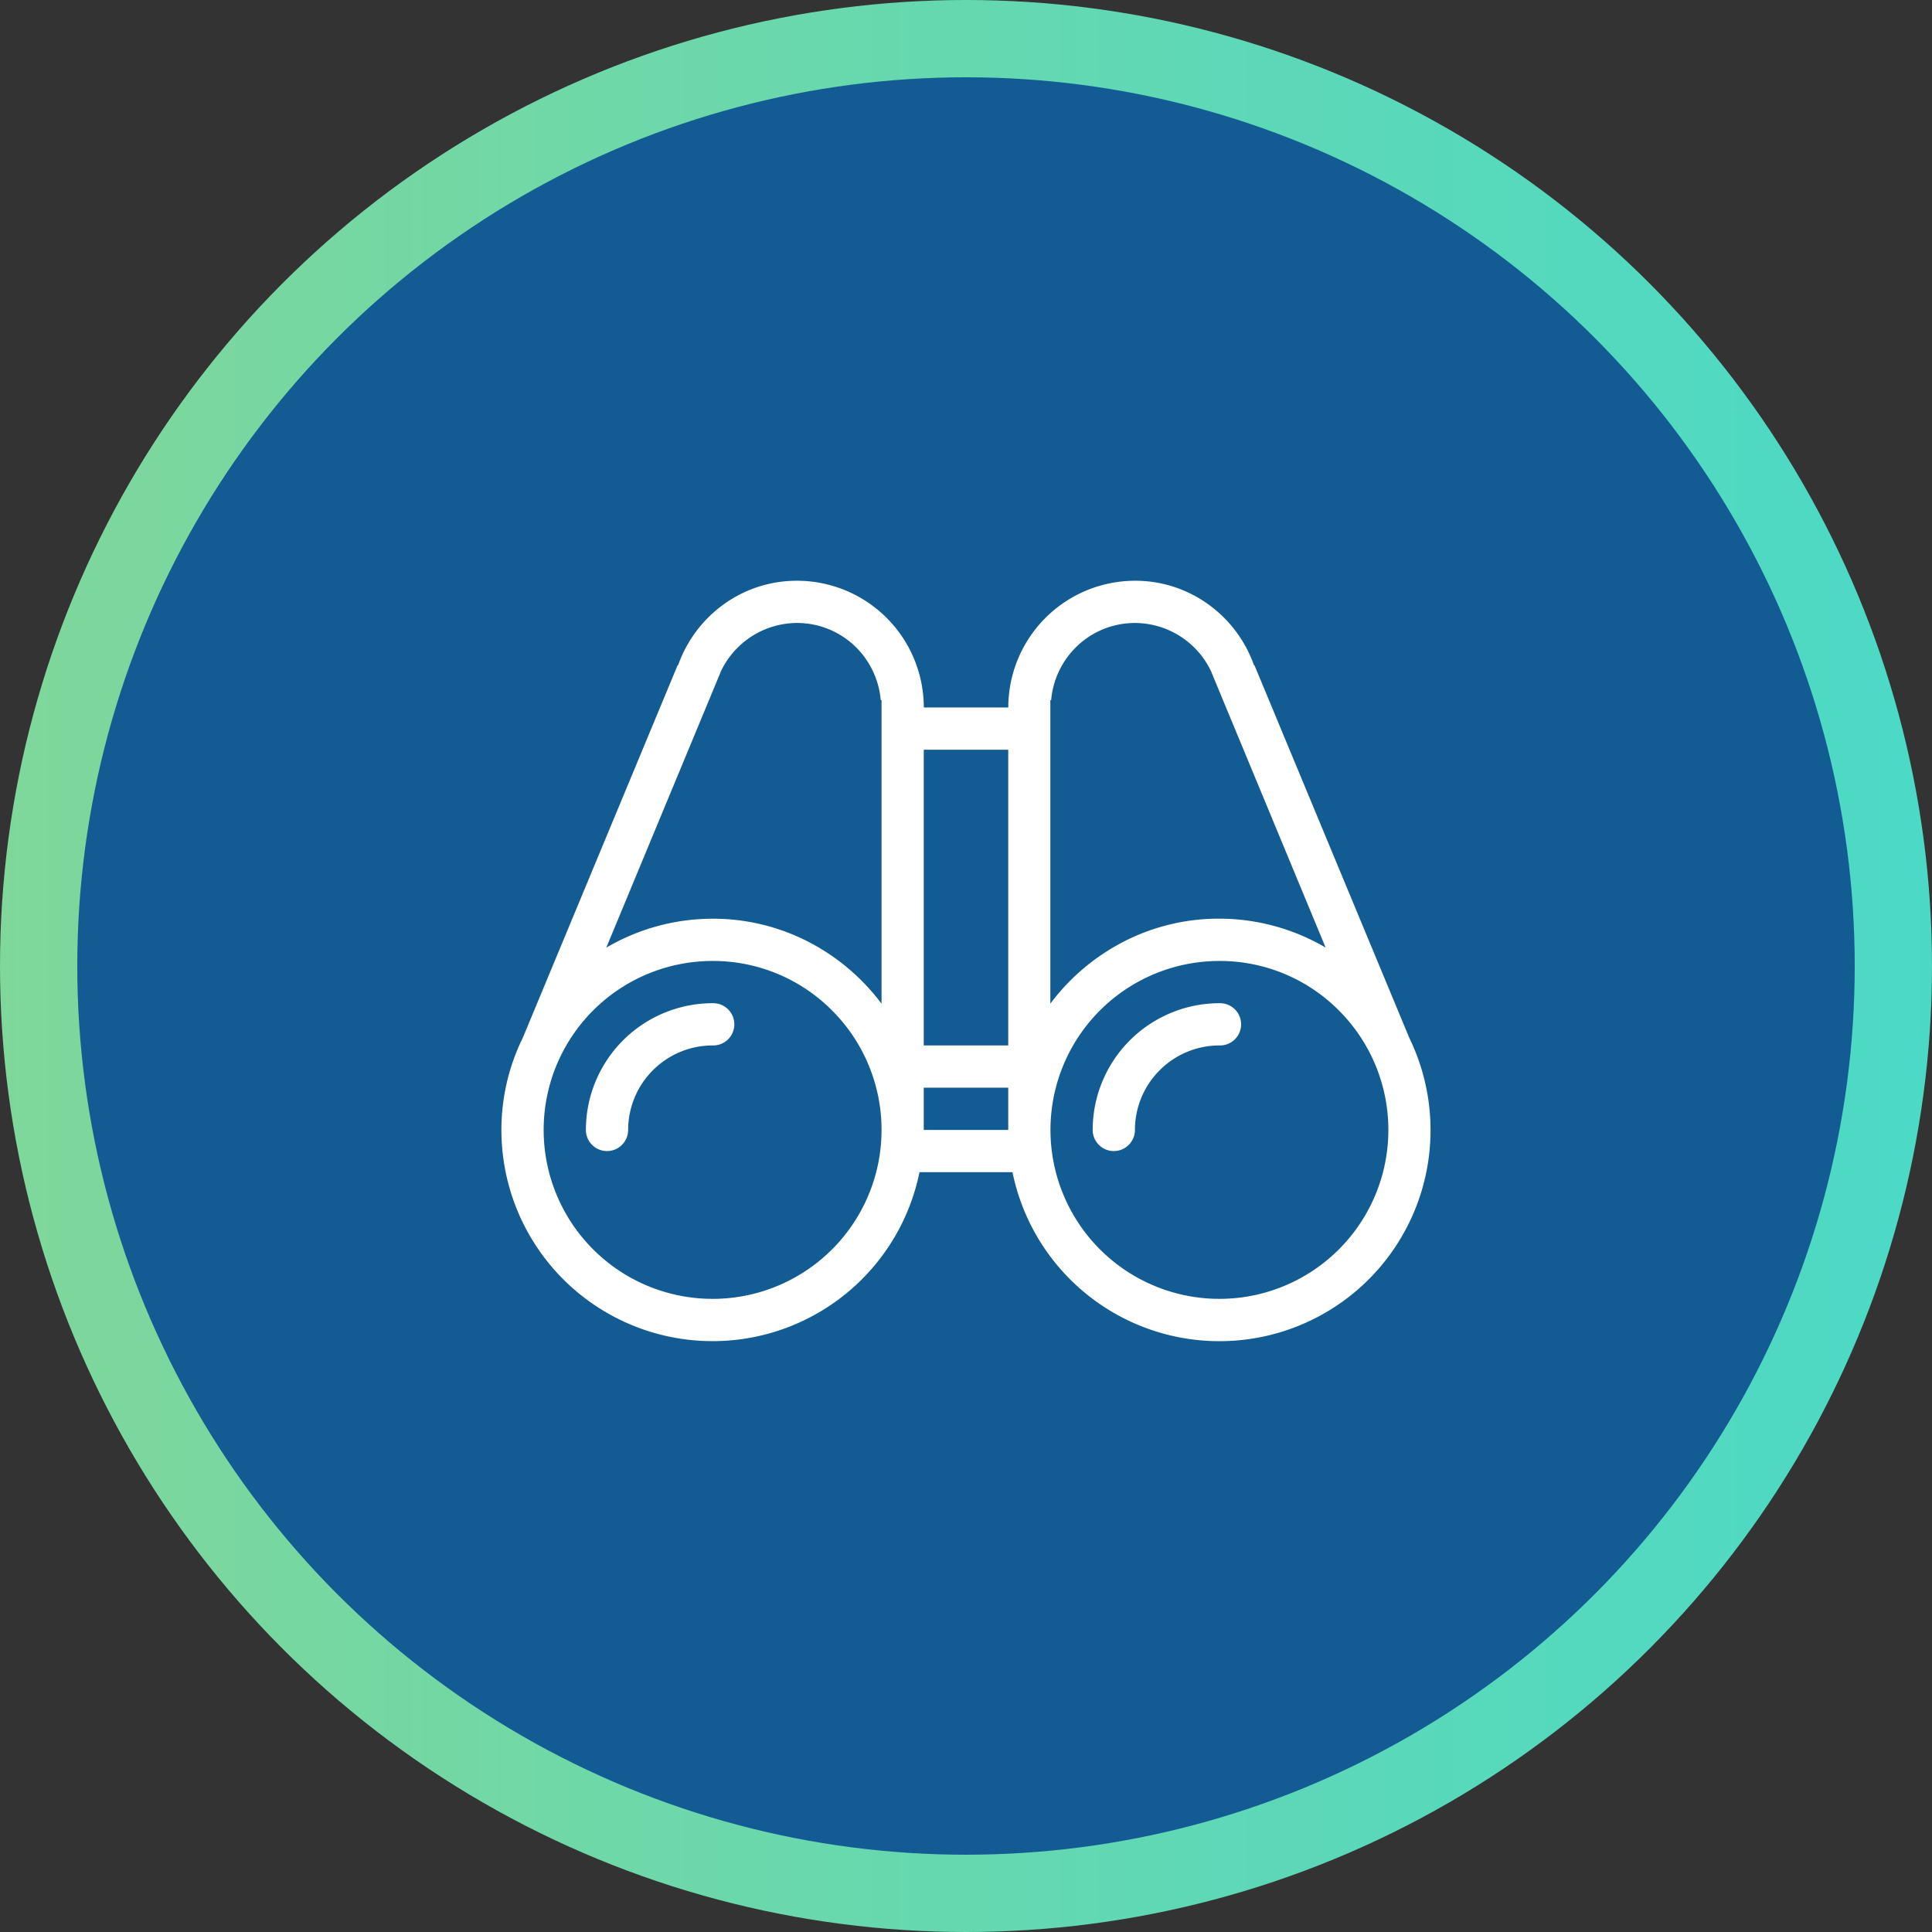
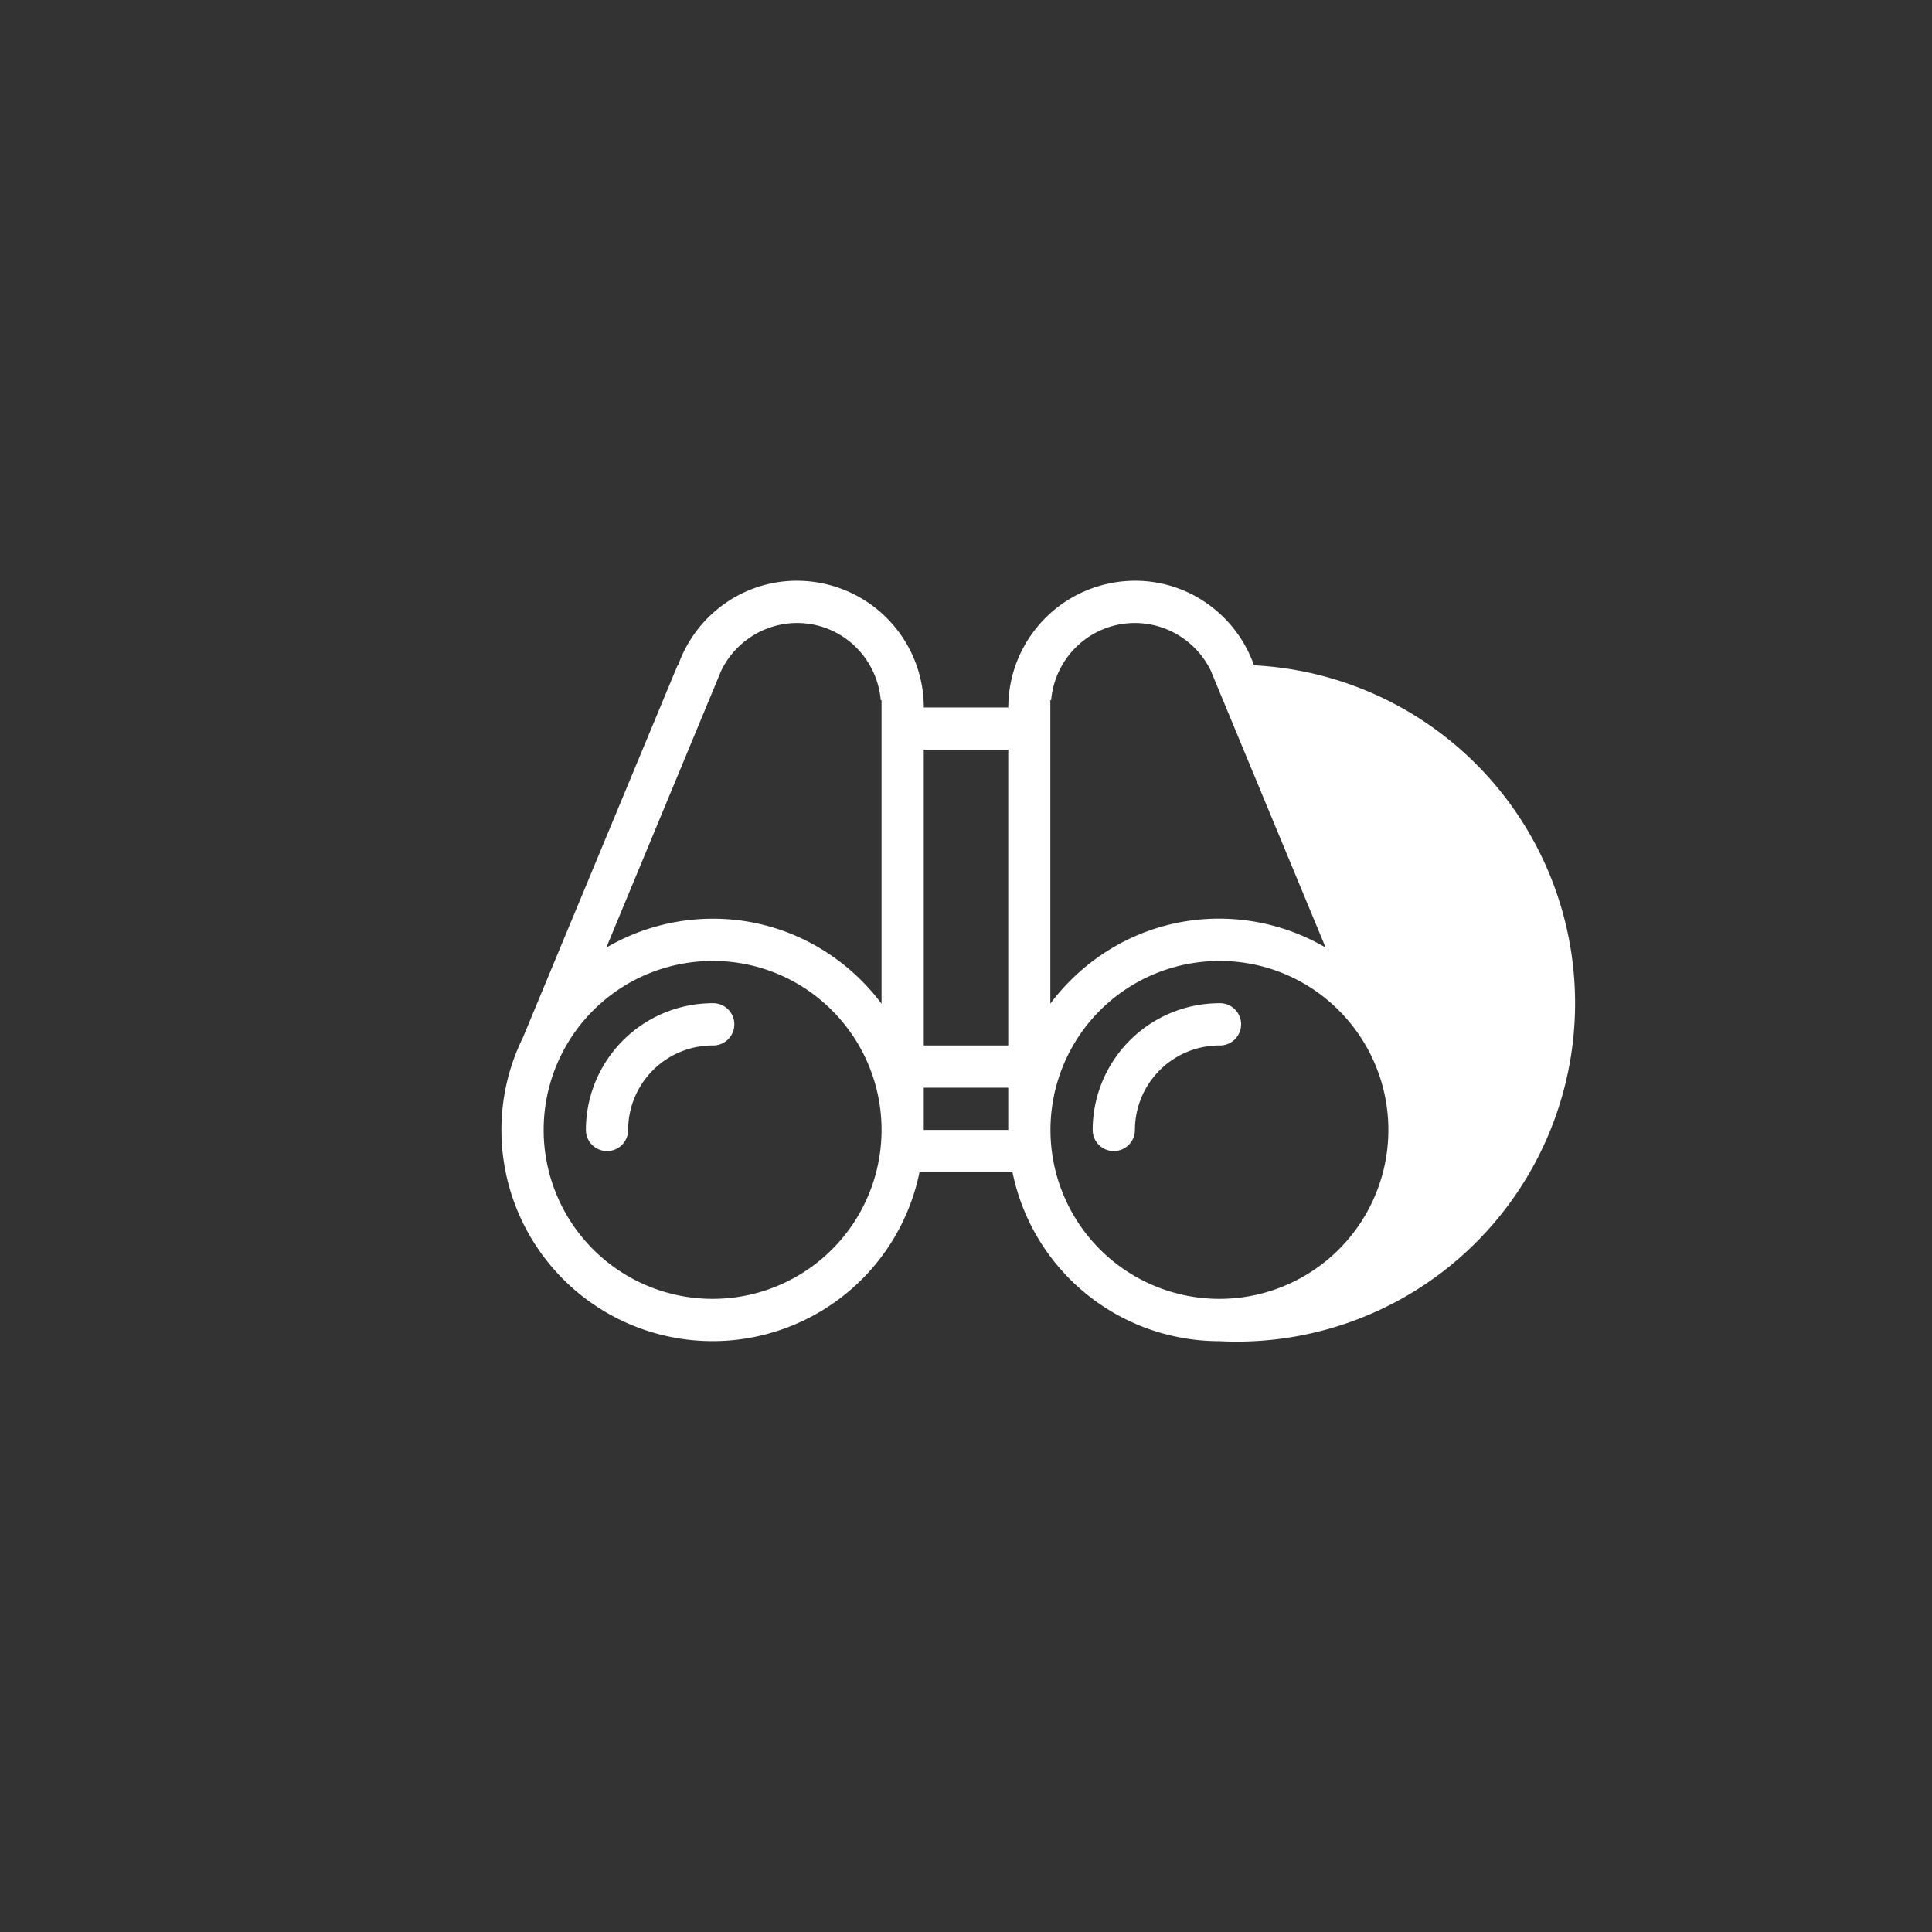
<svg xmlns="http://www.w3.org/2000/svg" width="125" height="125" viewBox="0 0 125 125">
  <rect x="0" y="0" width="125" height="125" fill="#333333" stroke="none" />
  <defs>
    <linearGradient id="linear-gradient" y1="0.5" x2="1" y2="0.5" gradientUnits="objectBoundingBox">
      <stop offset="0" stop-color="#7fd79a" />
      <stop offset="1" stop-color="#4bd9c6" />
    </linearGradient>
  </defs>
  <g id="Group_1839" data-name="Group 1839" transform="translate(-360 -1114)">
-     <circle id="Ellipse_271" data-name="Ellipse 271" cx="62.5" cy="62.5" r="62.5" transform="translate(360 1114)" fill="url(#linear-gradient)" />
    <g id="Group_942" data-name="Group 942" transform="translate(364.72 1119)">
-       <circle id="Ellipse_275" data-name="Ellipse 275" cx="57.5" cy="57.5" r="57.5" transform="translate(0.28)" fill="#125c93" />
-       <path id="Fill_1" data-name="Fill 1" d="M46.454,49.2A13.662,13.662,0,0,1,33.067,38.267H27.05A13.663,13.663,0,0,1,0,35.533a13.512,13.512,0,0,1,1.386-5.967L11.4,5.467l.031,0a8.226,8.226,0,0,1,2.935-3.928A8.063,8.063,0,0,1,19.129,0a8.207,8.207,0,0,1,8.2,8.2h5.466a8.208,8.208,0,0,1,8.2-8.2,8.063,8.063,0,0,1,4.764,1.543,8.226,8.226,0,0,1,2.934,3.928l.031,0,10.014,24.1A13.654,13.654,0,0,1,46.454,49.2Zm0-24.6a10.931,10.931,0,1,0,7.729,3.2A10.856,10.856,0,0,0,46.454,24.6Zm-32.791,0a10.931,10.931,0,1,0,7.729,3.2A10.856,10.856,0,0,0,13.663,24.6Zm13.663,8.2v2.733h5.466V32.8Zm0-21.866V30.066h5.466V10.933Zm13.663-8.2A5.4,5.4,0,0,0,37.3,4.18a5.479,5.479,0,0,0-1.731,3.538l-.053.011,0,19.633a13.83,13.83,0,0,1,4.721-4,13.454,13.454,0,0,1,6.211-1.5,13.642,13.642,0,0,1,6.878,1.87L45.948,5.943v0l.007,0A5.474,5.474,0,0,0,40.988,2.733ZM13.663,21.866a13.455,13.455,0,0,1,6.211,1.5,13.835,13.835,0,0,1,4.721,4l0-19.633-.053-.011A5.481,5.481,0,0,0,22.814,4.18a5.4,5.4,0,0,0-3.685-1.447,5.471,5.471,0,0,0-4.965,3.209h.006L6.786,23.737A13.636,13.636,0,0,1,13.663,21.866ZM39.621,36.9a1.368,1.368,0,0,1-1.366-1.367,8.209,8.209,0,0,1,8.2-8.2,1.367,1.367,0,1,1,0,2.733,5.472,5.472,0,0,0-5.466,5.467A1.369,1.369,0,0,1,39.621,36.9Zm-32.789,0a1.368,1.368,0,0,1-1.366-1.367,8.207,8.207,0,0,1,8.2-8.2,1.367,1.367,0,1,1,0,2.733A5.472,5.472,0,0,0,8.2,35.533,1.367,1.367,0,0,1,6.833,36.9Z" transform="translate(27.721 32.574)" fill="#fff" />
+       <path id="Fill_1" data-name="Fill 1" d="M46.454,49.2A13.662,13.662,0,0,1,33.067,38.267H27.05A13.663,13.663,0,0,1,0,35.533a13.512,13.512,0,0,1,1.386-5.967L11.4,5.467l.031,0a8.226,8.226,0,0,1,2.935-3.928A8.063,8.063,0,0,1,19.129,0a8.207,8.207,0,0,1,8.2,8.2h5.466a8.208,8.208,0,0,1,8.2-8.2,8.063,8.063,0,0,1,4.764,1.543,8.226,8.226,0,0,1,2.934,3.928A13.654,13.654,0,0,1,46.454,49.2Zm0-24.6a10.931,10.931,0,1,0,7.729,3.2A10.856,10.856,0,0,0,46.454,24.6Zm-32.791,0a10.931,10.931,0,1,0,7.729,3.2A10.856,10.856,0,0,0,13.663,24.6Zm13.663,8.2v2.733h5.466V32.8Zm0-21.866V30.066h5.466V10.933Zm13.663-8.2A5.4,5.4,0,0,0,37.3,4.18a5.479,5.479,0,0,0-1.731,3.538l-.053.011,0,19.633a13.83,13.83,0,0,1,4.721-4,13.454,13.454,0,0,1,6.211-1.5,13.642,13.642,0,0,1,6.878,1.87L45.948,5.943v0l.007,0A5.474,5.474,0,0,0,40.988,2.733ZM13.663,21.866a13.455,13.455,0,0,1,6.211,1.5,13.835,13.835,0,0,1,4.721,4l0-19.633-.053-.011A5.481,5.481,0,0,0,22.814,4.18a5.4,5.4,0,0,0-3.685-1.447,5.471,5.471,0,0,0-4.965,3.209h.006L6.786,23.737A13.636,13.636,0,0,1,13.663,21.866ZM39.621,36.9a1.368,1.368,0,0,1-1.366-1.367,8.209,8.209,0,0,1,8.2-8.2,1.367,1.367,0,1,1,0,2.733,5.472,5.472,0,0,0-5.466,5.467A1.369,1.369,0,0,1,39.621,36.9Zm-32.789,0a1.368,1.368,0,0,1-1.366-1.367,8.207,8.207,0,0,1,8.2-8.2,1.367,1.367,0,1,1,0,2.733A5.472,5.472,0,0,0,8.2,35.533,1.367,1.367,0,0,1,6.833,36.9Z" transform="translate(27.721 32.574)" fill="#fff" />
    </g>
  </g>
</svg>